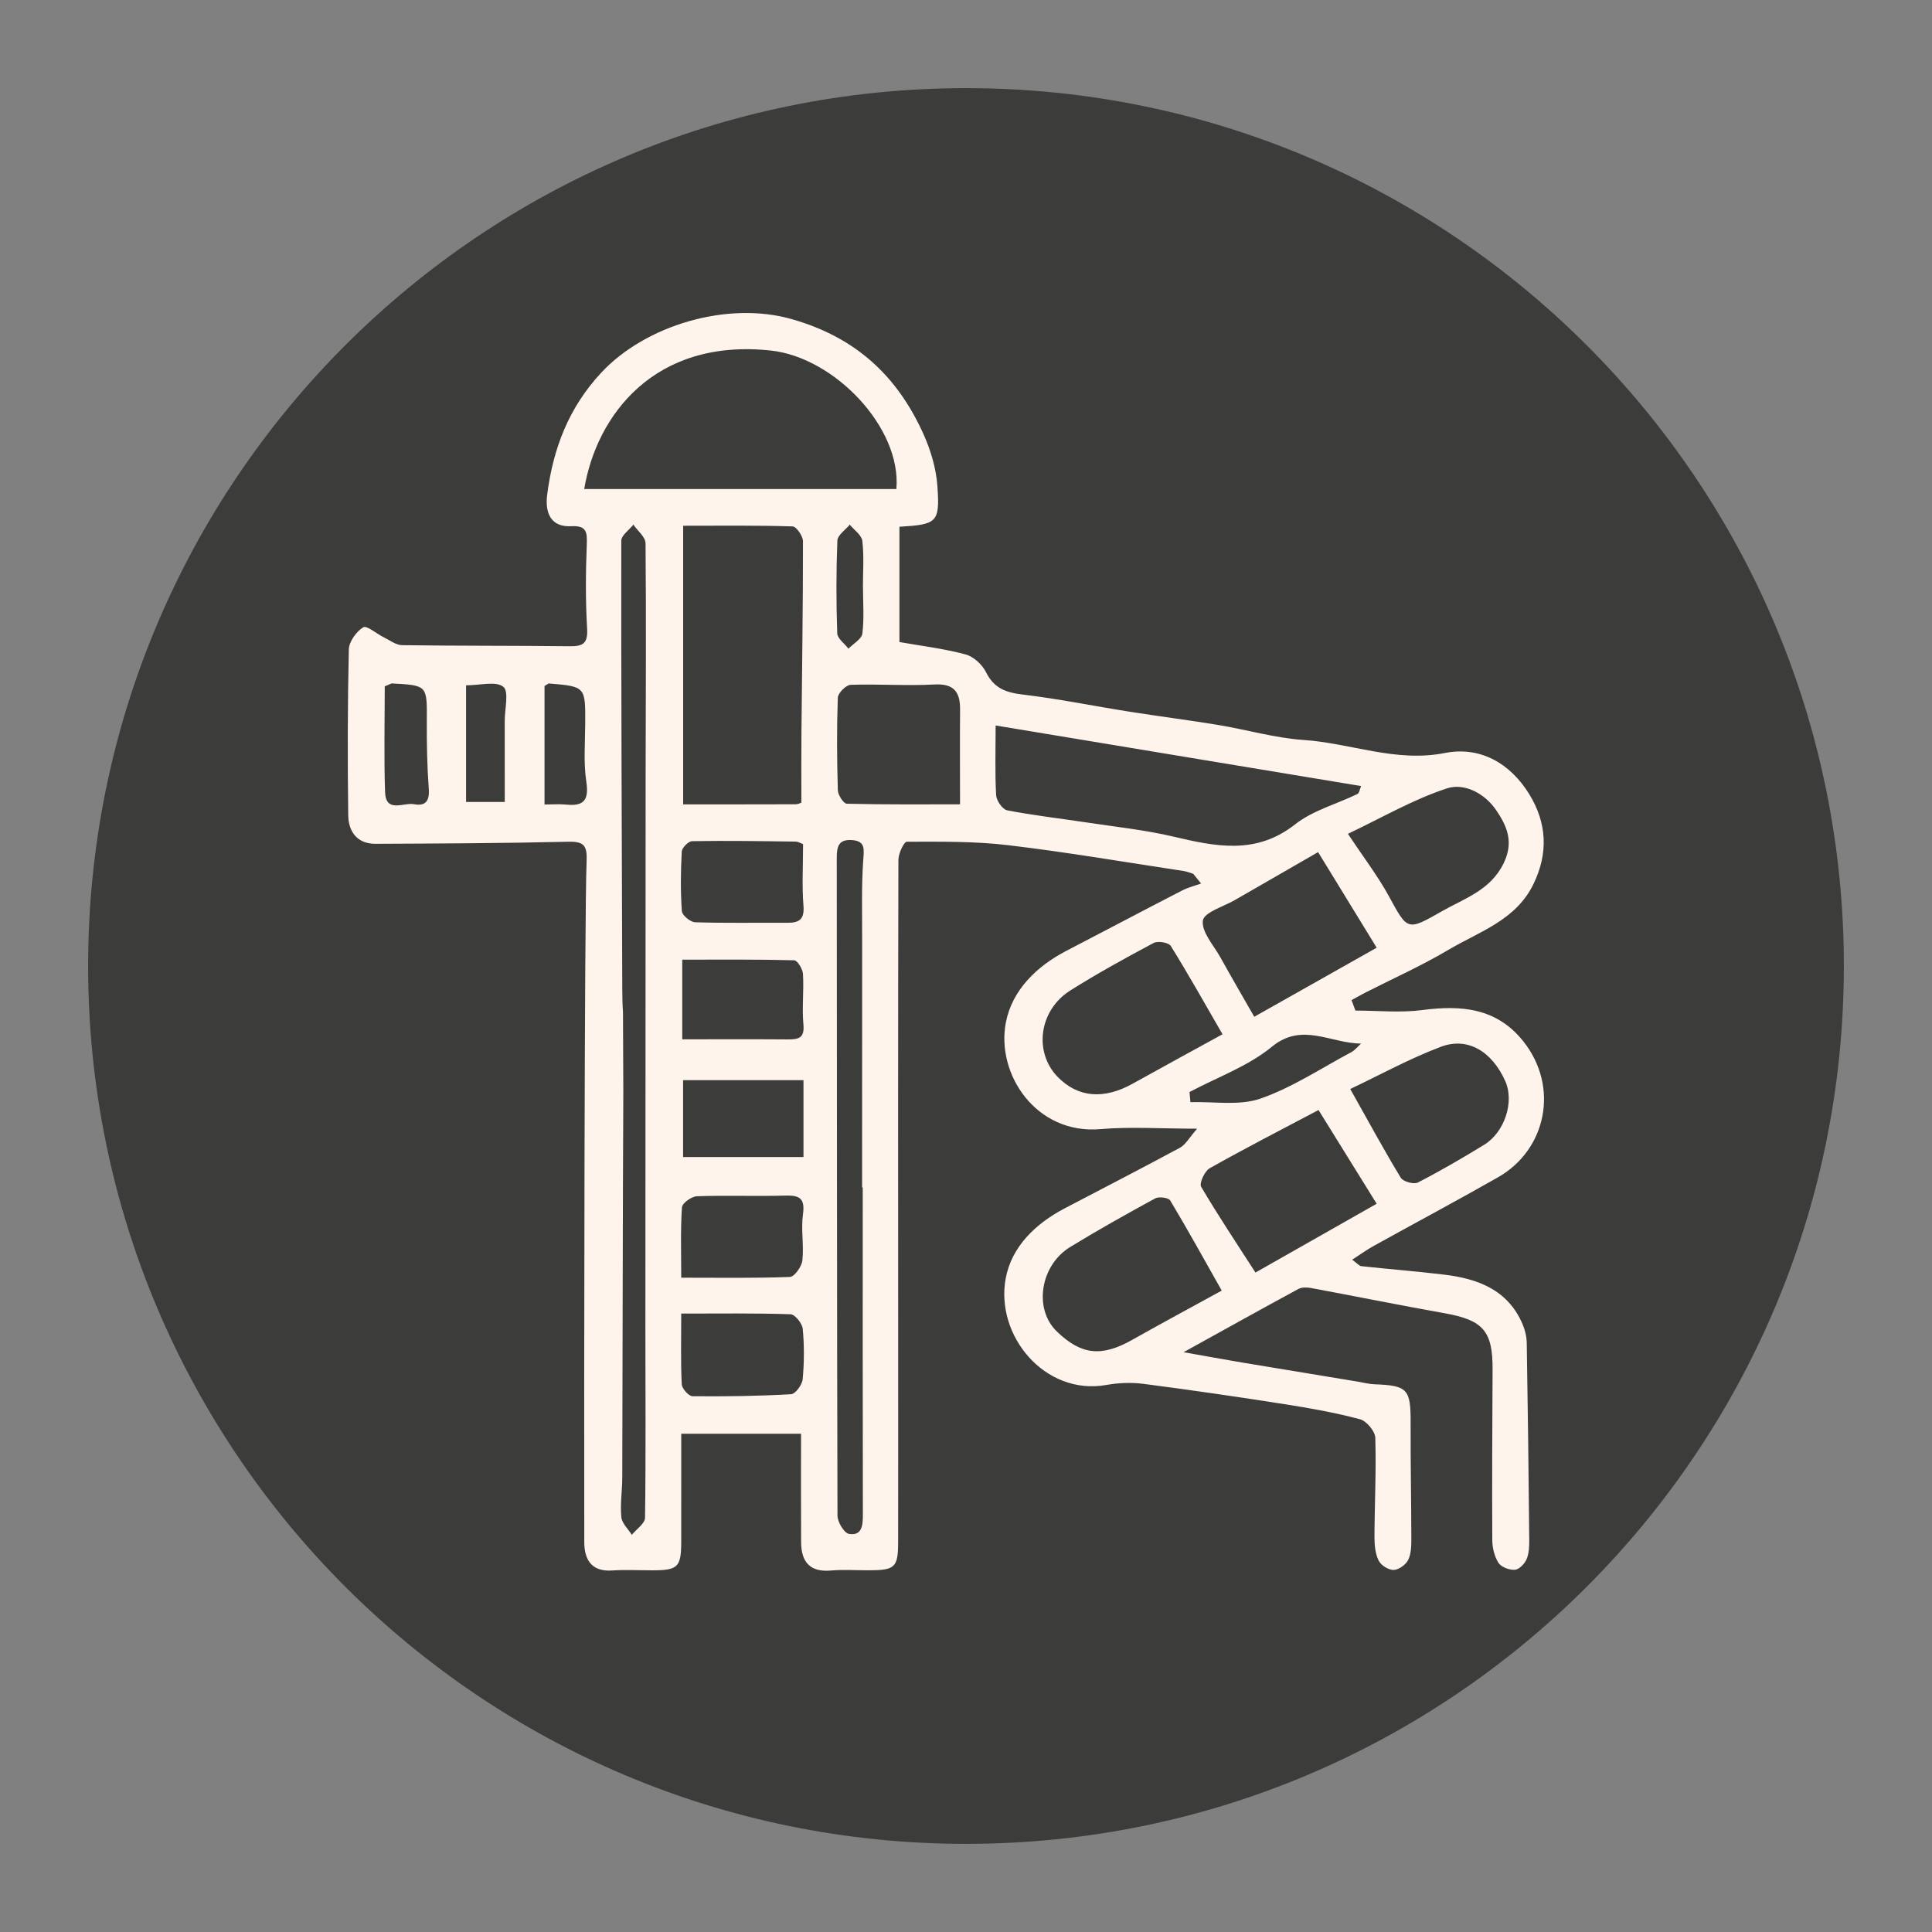
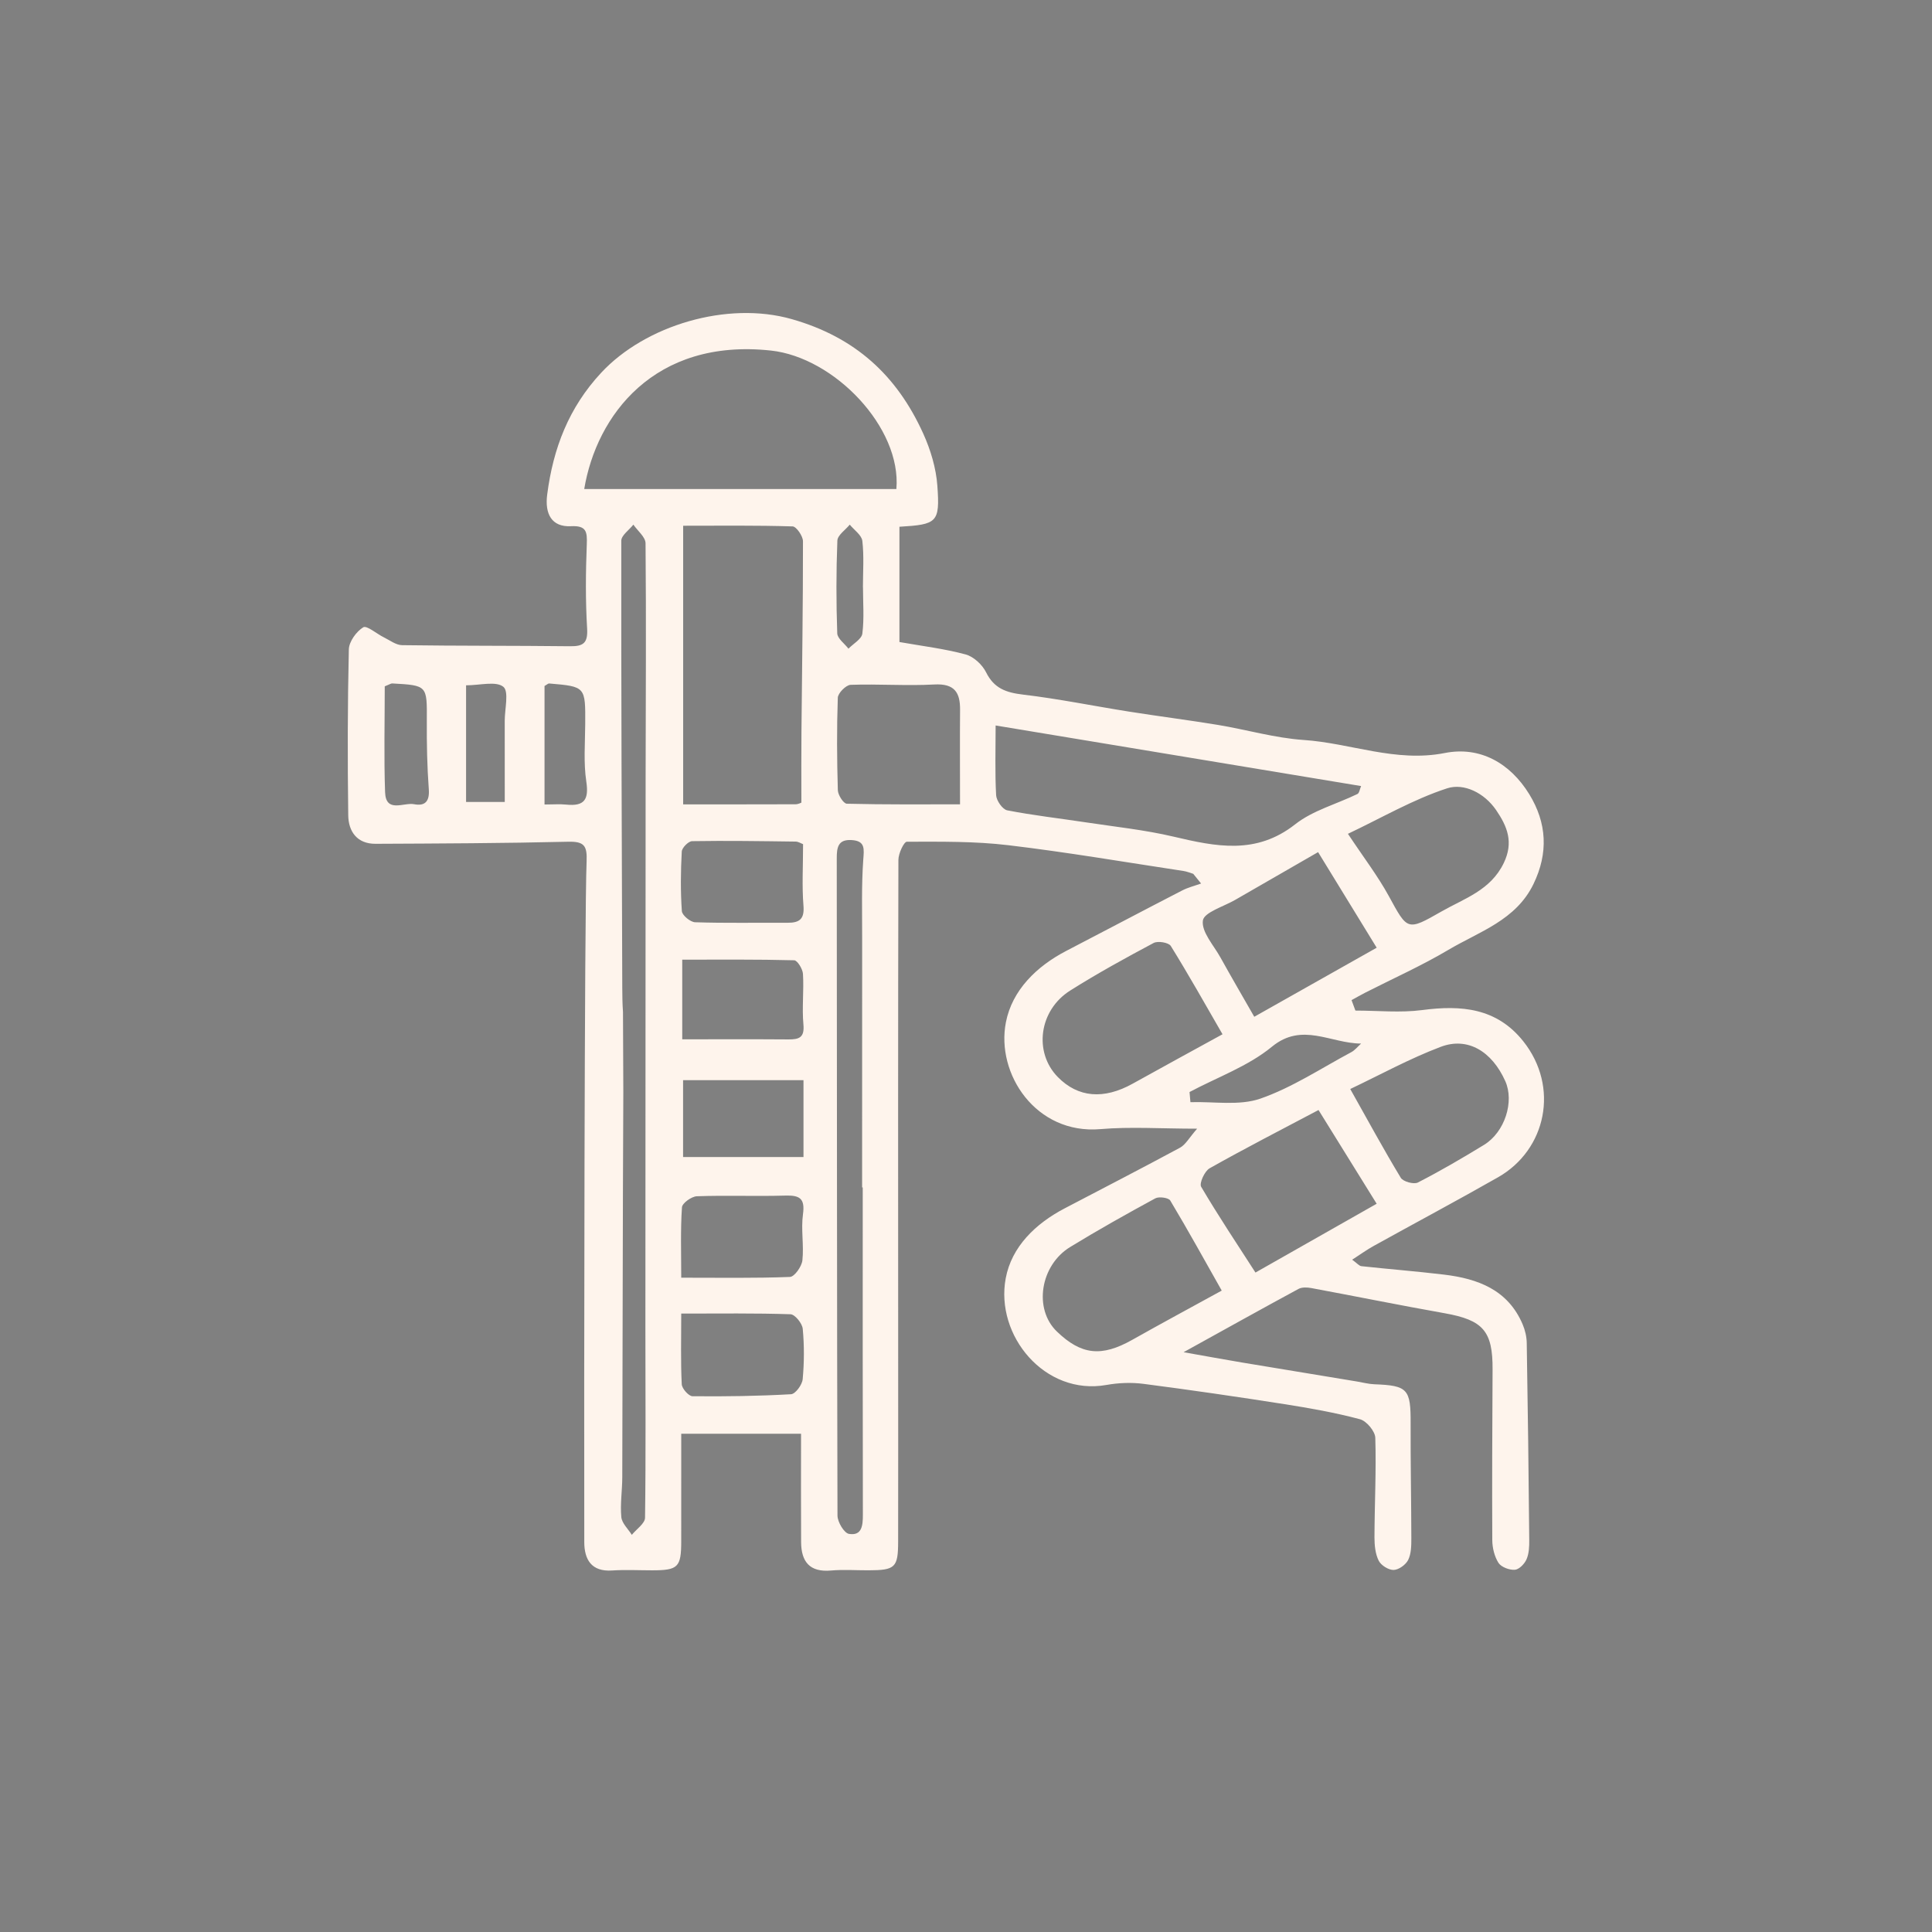
<svg xmlns="http://www.w3.org/2000/svg" version="1.1" x="0px" y="0px" width="240px" height="240px" viewBox="0 0 240 240" enable-background="new 0 0 240 240" xml:space="preserve">
  <rect x="0" y="0" width="240" height="240" fill="#808080" stroke="none" />
  <g id="Fond" display="none">
</g>
  <g id="Calque_1">
-     <path fill-rule="evenodd" clip-rule="evenodd" fill="#3C3C3B" d="M229.051,120.001c0,60.226-48.822,109.049-109.049,109.049   c-60.225,0-109.054-48.823-109.054-109.049c0-60.228,48.829-109.052,109.054-109.052   C180.229,10.949,229.051,59.773,229.051,120.001z" />
    <path fill-rule="evenodd" clip-rule="evenodd" fill="#FEF4EC" d="M72.869,107.045c0.088-2.014-0.301-2.531-2.326-2.481   c-7.965,0.189-15.936,0.22-23.904,0.256c-2.271,0.009-3.352-1.519-3.379-3.536c-0.09-6.871-0.085-13.744,0.074-20.613   c0.027-0.971,0.93-2.216,1.787-2.745c0.432-0.269,1.674,0.809,2.56,1.246c0.742,0.361,1.506,0.962,2.265,0.973   c6.964,0.097,13.928,0.053,20.887,0.133c1.663,0.02,2.208-0.425,2.101-2.215c-0.208-3.461-0.178-6.949-0.042-10.421   c0.062-1.587-0.034-2.374-1.975-2.275c-2.391,0.118-3.258-1.532-2.941-3.94c0.742-5.745,2.683-10.804,6.719-15.137   c5.48-5.882,15.643-8.921,23.637-6.654c7.944,2.253,13.1,7.034,16.36,14.233c0.914,2.02,1.595,4.288,1.751,6.485   c0.331,4.572-0.034,4.797-4.711,5.081c0,4.858,0,9.729,0,14.32c2.829,0.5,5.576,0.828,8.221,1.541   c0.989,0.267,2.065,1.265,2.537,2.209c0.997,2.021,2.501,2.529,4.589,2.78c4.416,0.522,8.786,1.42,13.178,2.114   c3.68,0.584,7.384,1.05,11.061,1.656c3.544,0.587,7.056,1.624,10.619,1.866c5.853,0.392,11.438,2.825,17.546,1.62   c4.374-0.862,8.108,1.249,10.487,5.115c2.191,3.568,2.397,7.303,0.522,11.168c-2.185,4.503-6.73,5.896-10.569,8.172   c-3.319,1.971-6.878,3.557-10.332,5.319c-0.571,0.292-1.128,0.615-1.695,0.924c0.166,0.435,0.322,0.863,0.479,1.299   c2.773,0,5.579,0.294,8.304-0.065c4.857-0.639,9.249-0.266,12.549,3.877c4.506,5.661,2.876,13.47-3.128,16.892   c-5.12,2.917-10.323,5.687-15.471,8.542c-0.834,0.461-1.613,1.027-2.656,1.701c0.603,0.432,0.858,0.771,1.146,0.803   c3.406,0.371,6.834,0.637,10.239,1.046c4.223,0.506,7.96,1.877,9.791,6.179c0.306,0.719,0.498,1.543,0.51,2.32   c0.139,8.15,0.237,16.302,0.31,24.453c0.009,0.812-0.022,1.701-0.339,2.421c-0.245,0.565-0.921,1.261-1.455,1.297   c-0.672,0.045-1.677-0.326-2.026-0.857c-0.499-0.786-0.765-1.87-0.771-2.83c-0.036-7.054,0-14.109,0.037-21.163   c0.033-4.816-1.175-6.169-5.97-7.022c-5.53-0.982-11.027-2.099-16.548-3.125c-0.517-0.096-1.168-0.124-1.599,0.111   c-4.493,2.431-8.958,4.921-14.268,7.857c2.897,0.513,5.092,0.917,7.29,1.286c4.751,0.793,9.503,1.571,14.259,2.356   c0.715,0.117,1.43,0.316,2.149,0.342c4.156,0.153,4.527,0.596,4.506,4.873c-0.017,4.76,0.08,9.525,0.089,14.288   c0,0.899-0.014,1.895-0.393,2.661c-0.295,0.594-1.17,1.227-1.806,1.243c-0.628,0.016-1.566-0.569-1.855-1.15   c-0.424-0.847-0.526-1.924-0.526-2.901c0.014-4.122,0.23-8.248,0.103-12.362c-0.024-0.816-1.089-2.09-1.902-2.308   c-3.071-0.82-6.224-1.378-9.37-1.872c-5.829-0.914-11.667-1.764-17.514-2.523c-1.506-0.195-3.109-0.133-4.61,0.135   c-7.653,1.363-13.846-6.133-12.513-13.255c0.735-3.919,3.695-6.781,7.317-8.679c4.78-2.507,9.587-4.974,14.338-7.542   c0.69-0.374,1.127-1.222,2.123-2.358c-4.497,0-8.286-0.264-12.026,0.055c-8.004,0.681-12.991-6.866-11.729-13.283   c0.776-3.963,3.784-6.934,7.517-8.87c4.796-2.488,9.569-5.018,14.374-7.492c0.737-0.381,1.572-0.583,2.354-0.867   c-0.328-0.401-0.65-0.804-0.973-1.203c-0.401-0.123-0.794-0.29-1.213-0.353c-7.248-1.097-14.484-2.337-21.76-3.202   c-4.164-0.497-8.397-0.438-12.601-0.432c-0.37,0-1.053,1.466-1.053,2.254c-0.052,20.343-0.033,40.686-0.029,61.027   c0,7.881,0.01,15.761-0.004,23.642c-0.004,3.246-0.356,3.574-3.681,3.583c-1.556,0.005-3.124-0.11-4.666,0.027   c-2.652,0.234-3.689-1.107-3.706-3.522c-0.028-4.373-0.007-8.747-0.007-13.471c-4.644,0-9.566,0-14.883,0   c0,4.447,0.007,8.895-0.002,13.345c-0.003,3.251-0.382,3.623-3.635,3.623c-1.655,0-3.307-0.092-4.95,0.021   c-2.591,0.176-3.453-1.386-3.459-3.52C72.543,172.974,72.602,113.353,72.869,107.045z M77.431,135.689   c-0.078,15.942-0.083,31.887-0.13,47.832c-0.005,1.646-0.271,3.309-0.119,4.934c0.071,0.77,0.845,1.476,1.305,2.21   c0.57-0.708,1.634-1.41,1.642-2.127c0.108-7.871,0.044-15.745,0.044-23.62c0.003-22.781,0.014-45.566,0.028-68.348   c0.013-9.695,0.08-19.388-0.009-29.081c-0.005-0.775-0.982-1.546-1.513-2.317c-0.522,0.667-1.5,1.331-1.5,1.999   c-0.021,18.507,0.063,37.014,0.122,55.522c0.003,1.007,0.016,2.018,0.089,3.021 M99.55,99.707c0-3.231-0.02-6.042,0.01-8.848   c0.069-7.875,0.196-15.749,0.188-23.62c0-0.644-0.822-1.831-1.285-1.846c-4.541-0.144-9.084-0.083-13.598-0.083   c0,11.738,0,23.118,0,34.611c4.811,0,9.388,0.006,13.963-0.011C99.167,99.908,99.504,99.72,99.55,99.707z M111.351,60.75   c0.657-7.635-7.701-16.352-15.589-17.203C81.25,41.983,74.09,51.637,72.575,60.75C85.454,60.75,98.298,60.75,111.351,60.75z    M123.681,90.122c0,3.018-0.093,5.847,0.061,8.664c0.04,0.673,0.797,1.762,1.376,1.875c3.199,0.626,6.453,0.991,9.678,1.481   c3.673,0.559,7.383,0.941,10.988,1.789c5.255,1.237,10.245,2.292,15.104-1.53c2.201-1.734,5.151-2.511,7.743-3.771   c0.229-0.113,0.281-0.594,0.45-0.983C153.953,95.138,138.995,92.659,123.681,90.122z M107.172,147.508c-0.03,0-0.049,0-0.077,0   c0-10.35-0.002-20.704,0.005-31.053c0.004-3.206-0.092-6.42,0.135-9.612c0.096-1.366,0.295-2.378-1.442-2.487   c-1.699-0.103-1.851,0.919-1.848,2.304c0.031,27.202,0.015,54.406,0.09,81.607c0.002,0.798,0.822,2.18,1.43,2.278   c1.606,0.263,1.726-1.037,1.724-2.37C107.159,174.619,107.172,161.063,107.172,147.508z M151.866,128.48   c-2.146-3.718-4.211-7.396-6.428-10.972c-0.265-0.425-1.602-0.649-2.128-0.369c-3.508,1.869-7.006,3.79-10.367,5.911   c-3.888,2.455-4.551,7.663-1.546,10.736c2.516,2.57,5.719,2.833,9.321,0.825C144.347,132.589,147.994,130.608,151.866,128.48z    M151.769,160.322c-2.114-3.74-4.189-7.503-6.395-11.187c-0.21-0.353-1.401-0.52-1.858-0.271   c-3.564,1.937-7.109,3.924-10.573,6.043c-3.713,2.266-4.584,7.696-1.641,10.511c3.008,2.89,5.512,3.185,9.35,1.022   C144.26,164.406,147.907,162.442,151.769,160.322z M163.738,105.853c-3.555,2.049-6.928,3.982-10.293,5.93   c-1.428,0.829-3.879,1.551-4.02,2.569c-0.189,1.412,1.342,3.072,2.188,4.596c1.378,2.482,2.809,4.937,4.196,7.359   c5.29-2.985,10.229-5.771,15.208-8.579C168.508,113.636,166.122,109.738,163.738,105.853z M171.015,149.534   c-2.561-4.13-4.961-7.999-7.224-11.644c-4.698,2.486-9.162,4.777-13.534,7.243c-0.618,0.352-1.304,1.861-1.043,2.296   c2.142,3.641,4.495,7.155,6.744,10.652C160.939,155.256,165.916,152.429,171.015,149.534z M119.258,99.917   c0-4.291-0.026-8.004,0.005-11.717c0.027-2.195-0.702-3.307-3.202-3.171c-3.454,0.189-6.933-0.08-10.396,0.043   c-0.57,0.021-1.572,1.028-1.59,1.606c-0.133,3.823-0.108,7.654,0.004,11.478c0.015,0.599,0.707,1.674,1.114,1.685   C109.904,99.959,114.624,99.917,119.258,99.917z M167.732,135.281c2.179,3.874,4.143,7.501,6.277,11.026   c0.287,0.48,1.62,0.847,2.124,0.589c2.804-1.438,5.526-3.031,8.216-4.675c2.585-1.582,3.789-5.372,2.639-7.929   c-1.654-3.681-4.659-5.521-8.015-4.251C175.074,131.515,171.39,133.548,167.732,135.281z M167.445,103.579   c1.92,2.898,3.693,5.207,5.076,7.73c2.339,4.278,2.261,4.369,6.547,1.917c2.854-1.629,6.101-2.625,7.736-6.021   c1.247-2.591,0.435-4.545-0.947-6.569c-1.474-2.157-4.015-3.384-6.091-2.707C175.558,99.299,171.658,101.585,167.445,103.579z    M84.625,163.177c0,3.155-0.076,5.973,0.064,8.779c0.026,0.54,0.864,1.482,1.333,1.488c4.085,0.042,8.173-0.017,12.249-0.249   c0.537-0.031,1.377-1.172,1.44-1.861c0.193-2.073,0.204-4.191,0.008-6.266c-0.061-0.671-0.968-1.787-1.515-1.807   C93.832,163.114,89.451,163.177,84.625,163.177z M99.812,143.73c0-3.402,0-6.369,0-9.548c-4.937,0-9.974,0-14.957,0   c0,3.324,0,6.465,0,9.548C89.995,143.73,94.892,143.73,99.812,143.73z M84.75,129.107c4.607,0,8.903-0.019,13.201,0.012   c1.31,0.011,2.005-0.226,1.853-1.856c-0.194-2.073,0.072-4.187-0.056-6.271c-0.032-0.612-0.693-1.693-1.092-1.703   c-4.613-0.121-9.241-0.076-13.906-0.076C84.75,122.681,84.75,125.755,84.75,129.107z M84.625,158.72   c4.798,0,9.157,0.075,13.507-0.095c0.564-0.024,1.455-1.288,1.543-2.049c0.206-1.893-0.189-3.858,0.073-5.734   c0.277-1.996-0.431-2.374-2.218-2.322c-3.65,0.107-7.309-0.048-10.961,0.083c-0.665,0.024-1.827,0.86-1.854,1.379   C84.523,152.793,84.625,155.62,84.625,158.72z M99.76,104.865c-0.246-0.089-0.582-0.316-0.922-0.32   c-4.289-0.057-8.577-0.123-12.861-0.053c-0.458,0.006-1.257,0.815-1.285,1.287c-0.134,2.461-0.162,4.943,0.01,7.401   c0.037,0.52,1.058,1.368,1.647,1.386c3.823,0.123,7.66,0.042,11.492,0.063c1.479,0.006,2.105-0.455,1.968-2.125   C99.612,110.081,99.76,107.631,99.76,104.865z M147.768,135.656c0.036,0.42,0.076,0.842,0.112,1.26   c2.914-0.095,6.058,0.472,8.69-0.441c3.952-1.375,7.554-3.772,11.29-5.77c0.464-0.248,0.815-0.708,1.221-1.069   c-3.804-0.019-7.314-2.697-11.072,0.386C155.053,132.455,151.214,133.819,147.768,135.656z M47.795,85.257   c0,4.388-0.11,8.765,0.041,13.137c0.088,2.656,2.314,1.259,3.606,1.508c1.362,0.262,1.941-0.351,1.824-1.875   c-0.208-2.824-0.262-5.667-0.245-8.502c0.026-4.38,0.079-4.382-4.293-4.626C48.567,84.89,48.396,85.021,47.795,85.257z    M67.643,99.938c1.082,0,1.902-0.07,2.703,0.013c2.245,0.228,2.826-0.615,2.486-2.87c-0.35-2.326-0.151-4.739-0.134-7.114   c0.029-4.673,0.049-4.679-4.463-5.062c-0.148-0.015-0.305,0.155-0.592,0.309C67.643,89.949,67.643,94.75,67.643,99.938z    M57.897,85.132c0,4.914,0,9.765,0,14.491c1.866,0,3.507,0,4.806,0c0-3.573,0-6.824-0.004-10.075c0-1.474,0.547-3.662-0.174-4.233   C61.599,84.576,59.638,85.132,57.897,85.132z M107.203,72.954h-0.007c0-1.923,0.149-3.861-0.073-5.76   c-0.088-0.724-1.016-1.35-1.564-2.021c-0.533,0.658-1.509,1.3-1.538,1.981c-0.151,3.835-0.149,7.684-0.015,11.523   c0.026,0.648,0.909,1.269,1.393,1.905c0.598-0.623,1.637-1.19,1.725-1.874C107.364,76.814,107.203,74.873,107.203,72.954z" />
  </g>
  <g id="Modal" display="none">
</g>
</svg>